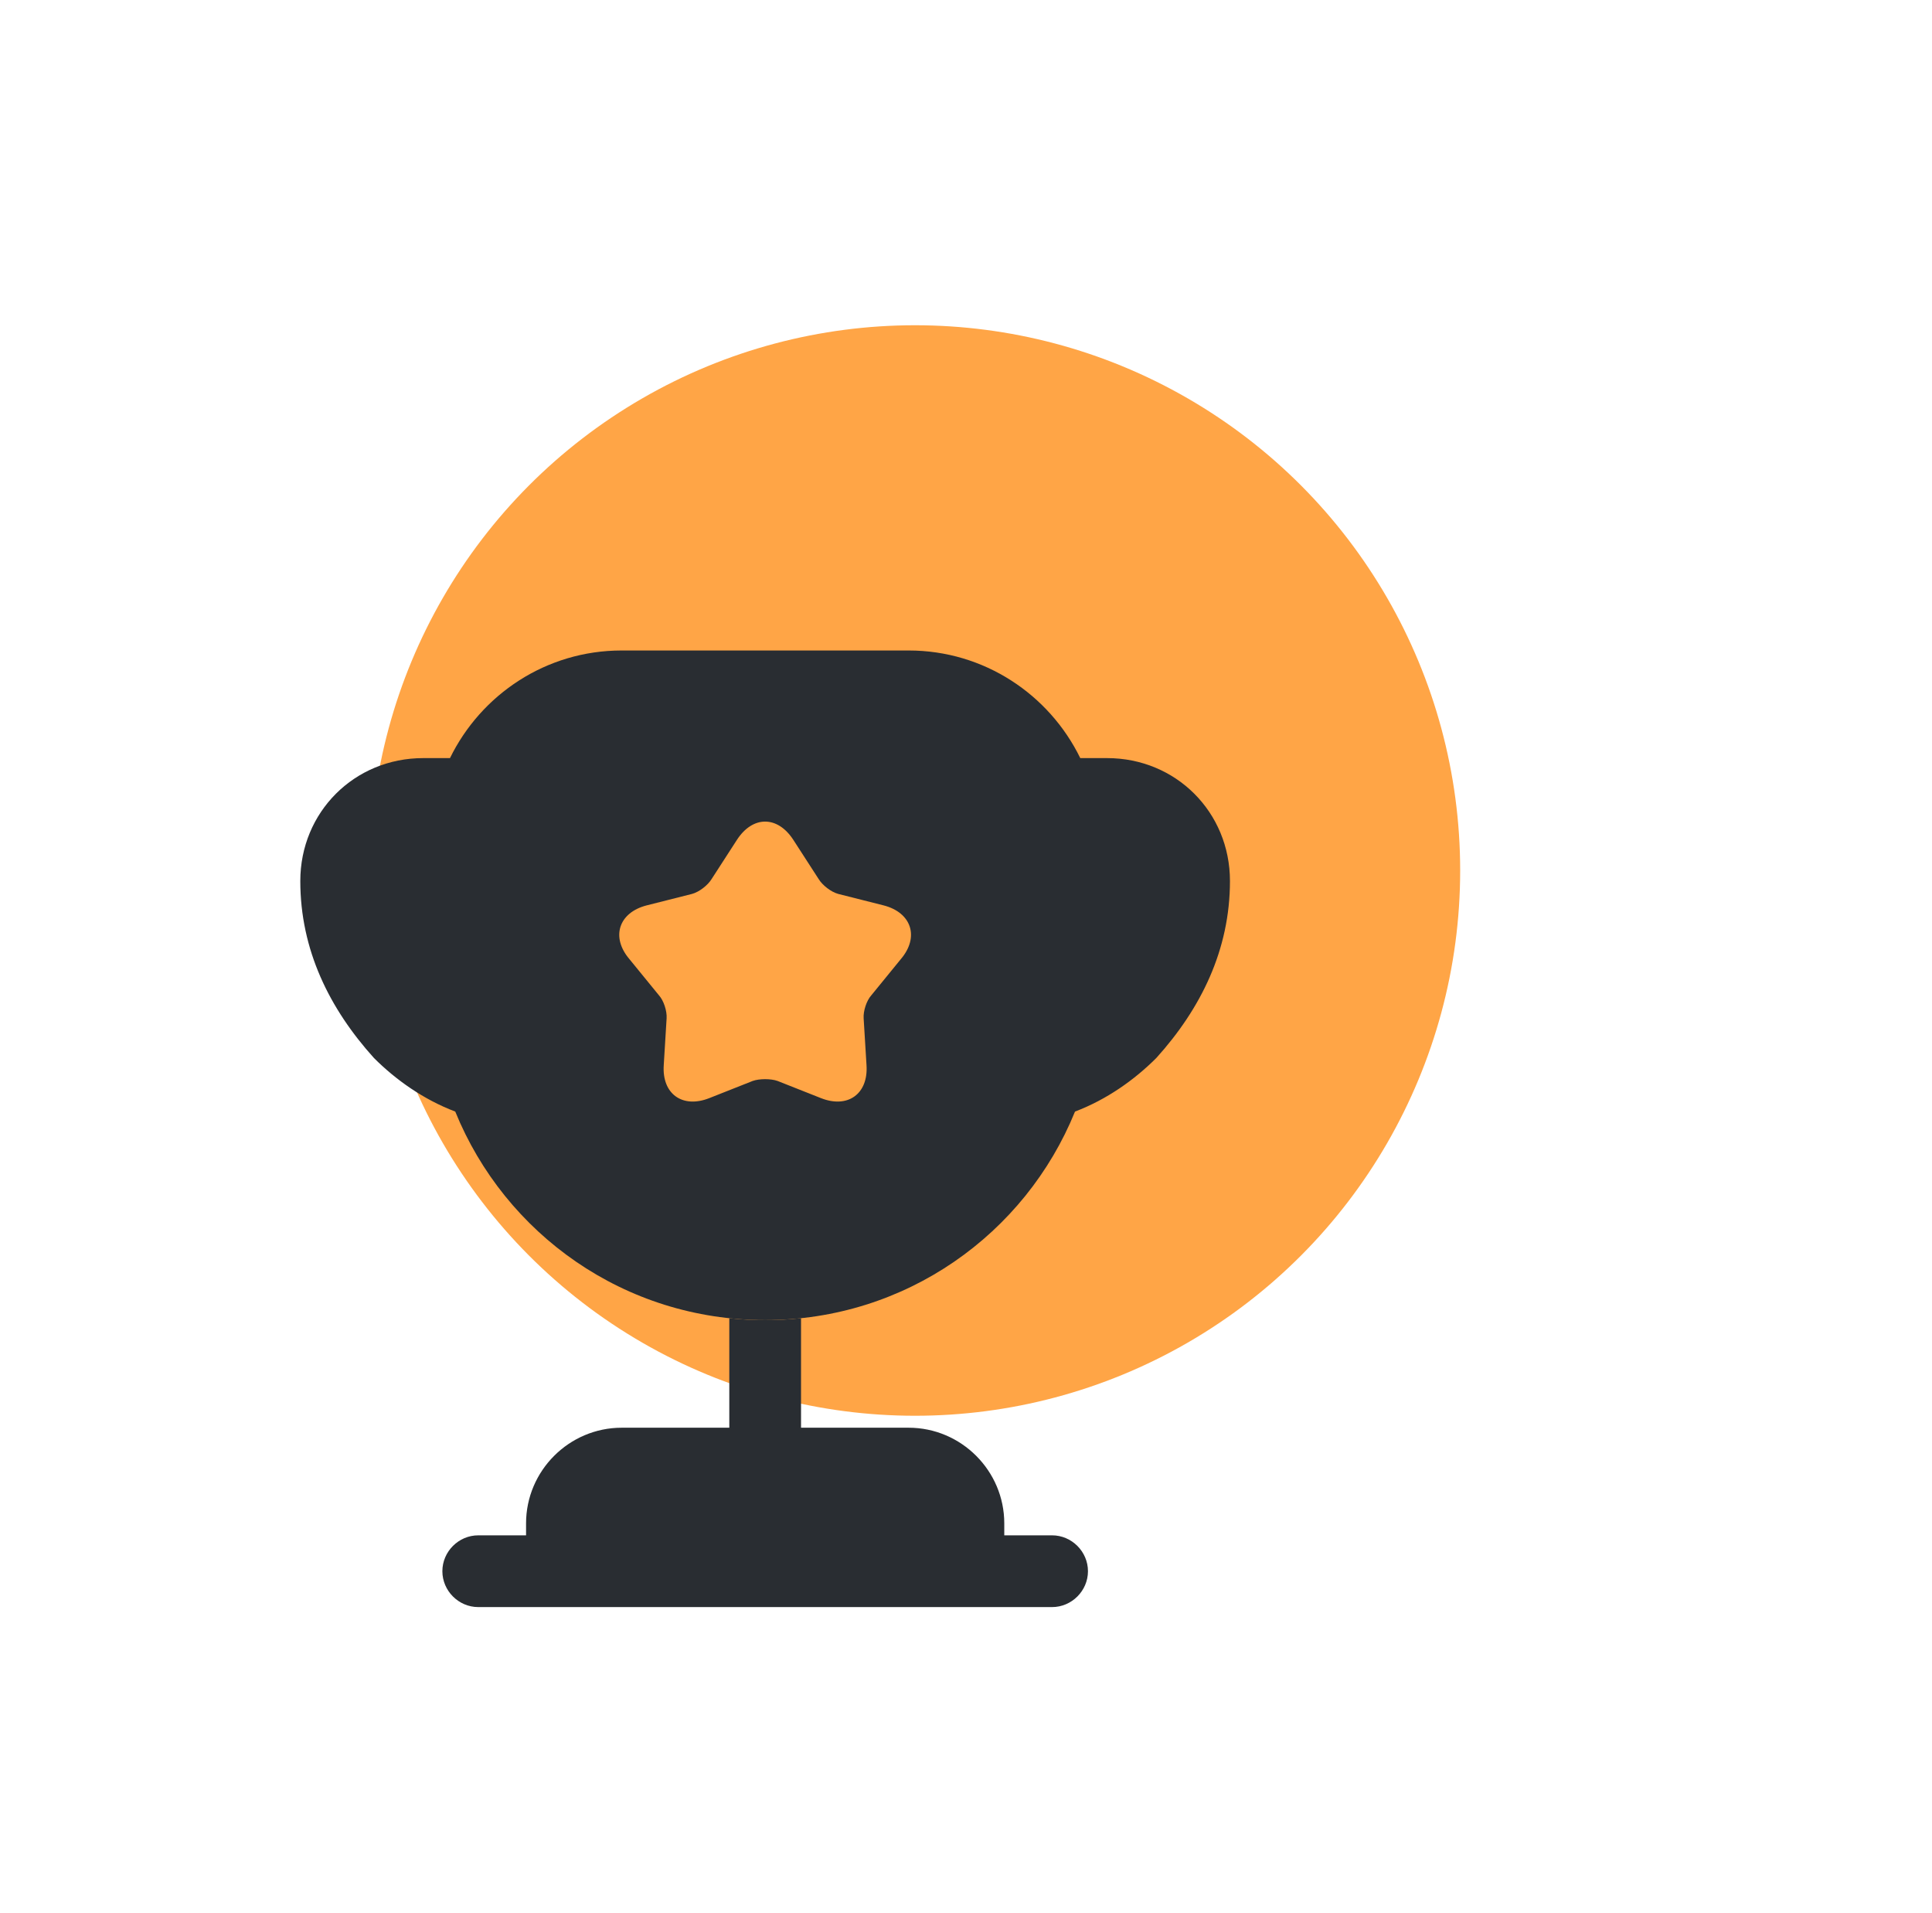
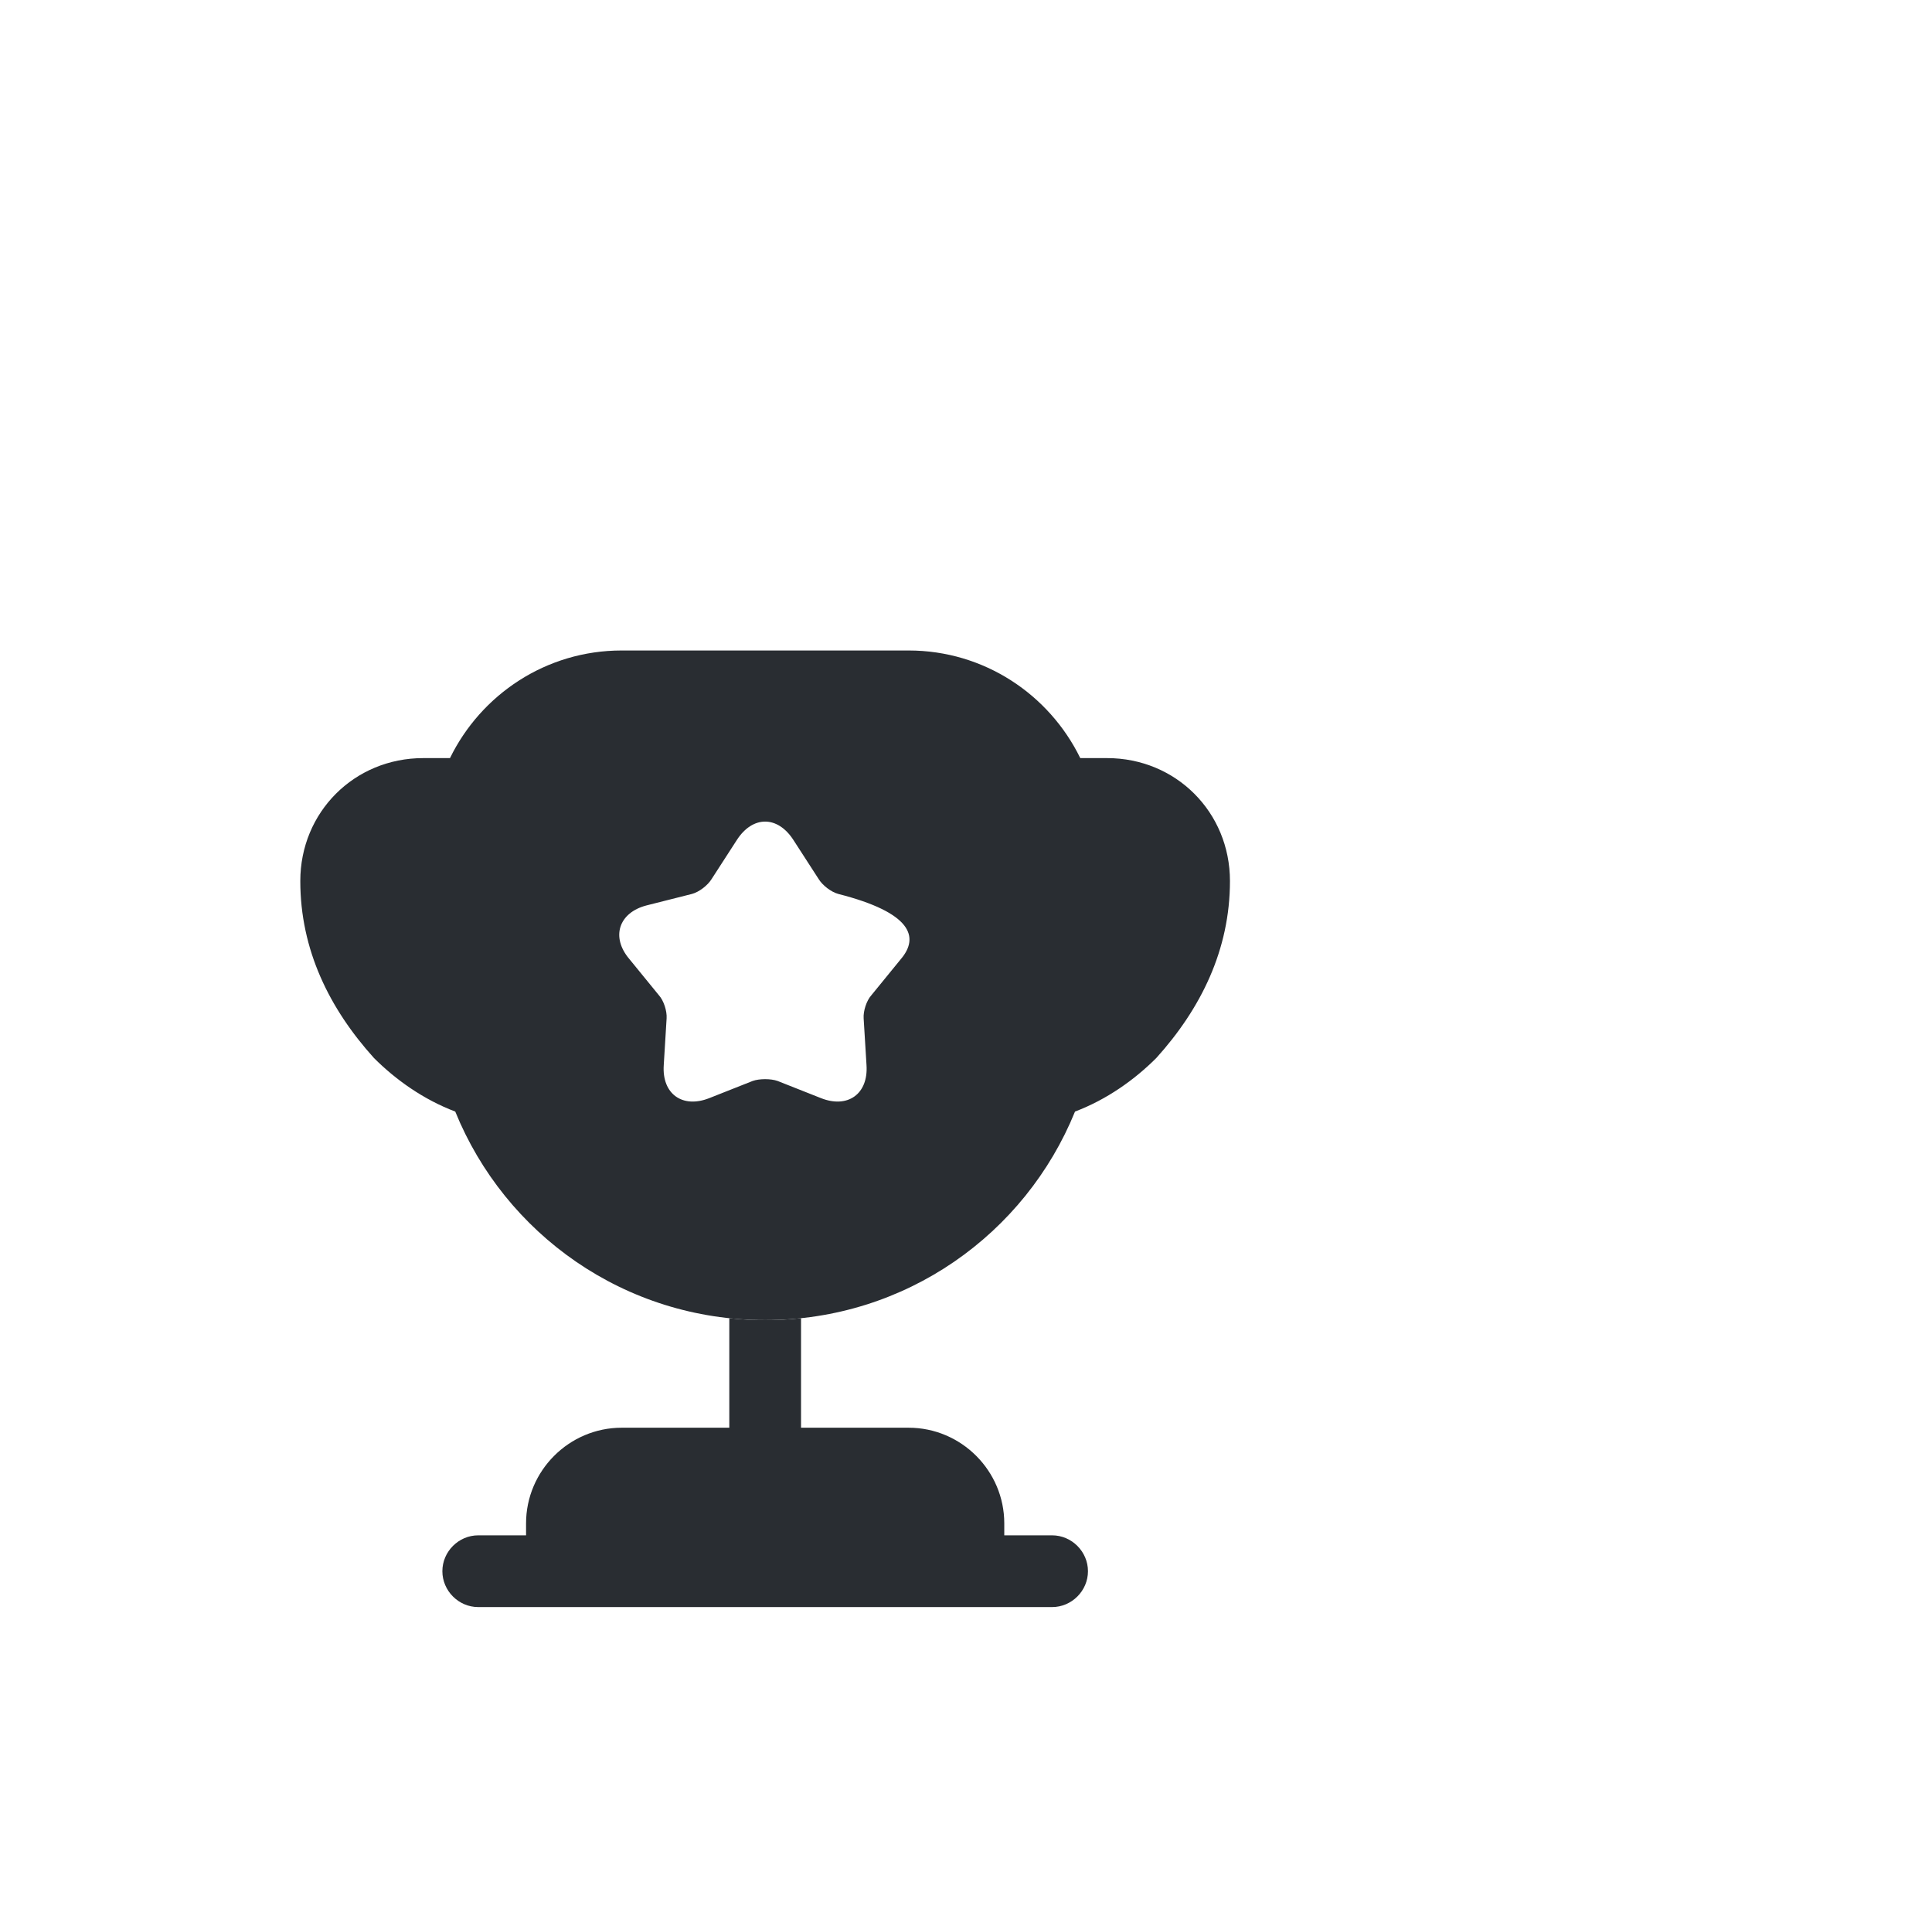
<svg xmlns="http://www.w3.org/2000/svg" width="101" height="100" viewBox="0 0 101 100" fill="none">
-   <circle cx="47.834" cy="45.5" r="28.5" fill="#FFA546" />
  <path d="M38.126 74.625H32.501C29.751 74.625 27.501 76.875 27.501 79.625V80.25H25.001C23.976 80.25 23.126 81.1 23.126 82.125C23.126 83.15 23.976 84 25.001 84H55.001C56.026 84 56.876 83.15 56.876 82.125C56.876 81.1 56.026 80.25 55.001 80.25H52.501V79.625C52.501 76.875 50.251 74.625 47.501 74.625H41.876V68.9C41.251 68.975 40.626 69 40.001 69C39.376 69 38.751 68.975 38.126 68.9V74.625Z" fill="#292D32" />
-   <path d="M56.199 58.1C57.849 57.475 59.299 56.45 60.449 55.3C62.774 52.725 64.299 49.65 64.299 46.05C64.299 42.45 61.474 39.625 57.874 39.625H56.474C54.849 36.3 51.449 34 47.499 34H32.499C28.549 34 25.149 36.3 23.524 39.625H22.124C18.524 39.625 15.699 42.45 15.699 46.05C15.699 49.65 17.224 52.725 19.549 55.3C20.699 56.45 22.149 57.475 23.799 58.1C26.399 64.5 32.649 69 39.999 69C47.349 69 53.599 64.5 56.199 58.1ZM47.099 50.125L45.549 52.025C45.299 52.3 45.124 52.85 45.149 53.225L45.299 55.675C45.399 57.175 44.324 57.95 42.924 57.4L40.649 56.5C40.299 56.375 39.699 56.375 39.349 56.5L37.074 57.4C35.674 57.95 34.599 57.175 34.699 55.675L34.849 53.225C34.874 52.85 34.699 52.3 34.449 52.025L32.899 50.125C31.924 48.975 32.349 47.7 33.799 47.325L36.174 46.725C36.549 46.625 36.999 46.275 37.199 45.95L38.524 43.9C39.349 42.625 40.649 42.625 41.474 43.9L42.799 45.95C42.999 46.275 43.449 46.625 43.824 46.725L46.199 47.325C47.649 47.7 48.074 48.975 47.099 50.125Z" fill="#292D32" />
+   <path d="M56.199 58.1C57.849 57.475 59.299 56.45 60.449 55.3C62.774 52.725 64.299 49.65 64.299 46.05C64.299 42.45 61.474 39.625 57.874 39.625H56.474C54.849 36.3 51.449 34 47.499 34H32.499C28.549 34 25.149 36.3 23.524 39.625H22.124C18.524 39.625 15.699 42.45 15.699 46.05C15.699 49.65 17.224 52.725 19.549 55.3C20.699 56.45 22.149 57.475 23.799 58.1C26.399 64.5 32.649 69 39.999 69C47.349 69 53.599 64.5 56.199 58.1ZM47.099 50.125L45.549 52.025C45.299 52.3 45.124 52.85 45.149 53.225L45.299 55.675C45.399 57.175 44.324 57.95 42.924 57.4L40.649 56.5C40.299 56.375 39.699 56.375 39.349 56.5L37.074 57.4C35.674 57.95 34.599 57.175 34.699 55.675L34.849 53.225C34.874 52.85 34.699 52.3 34.449 52.025L32.899 50.125C31.924 48.975 32.349 47.7 33.799 47.325L36.174 46.725C36.549 46.625 36.999 46.275 37.199 45.95L38.524 43.9C39.349 42.625 40.649 42.625 41.474 43.9L42.799 45.95C42.999 46.275 43.449 46.625 43.824 46.725C47.649 47.7 48.074 48.975 47.099 50.125Z" fill="#292D32" />
</svg>